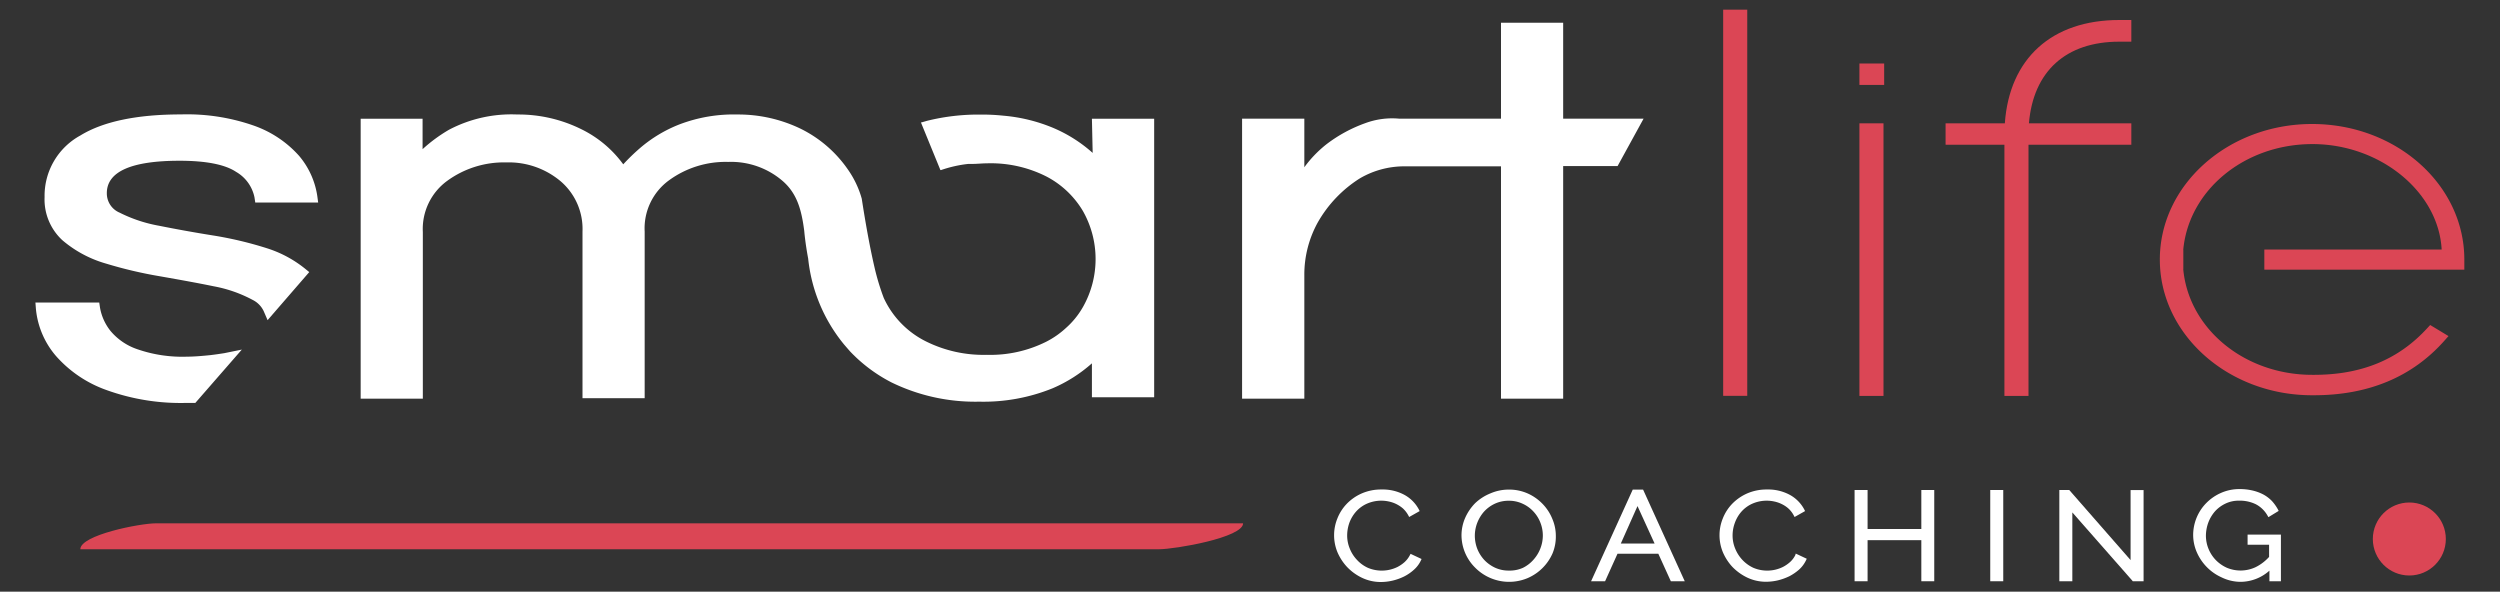
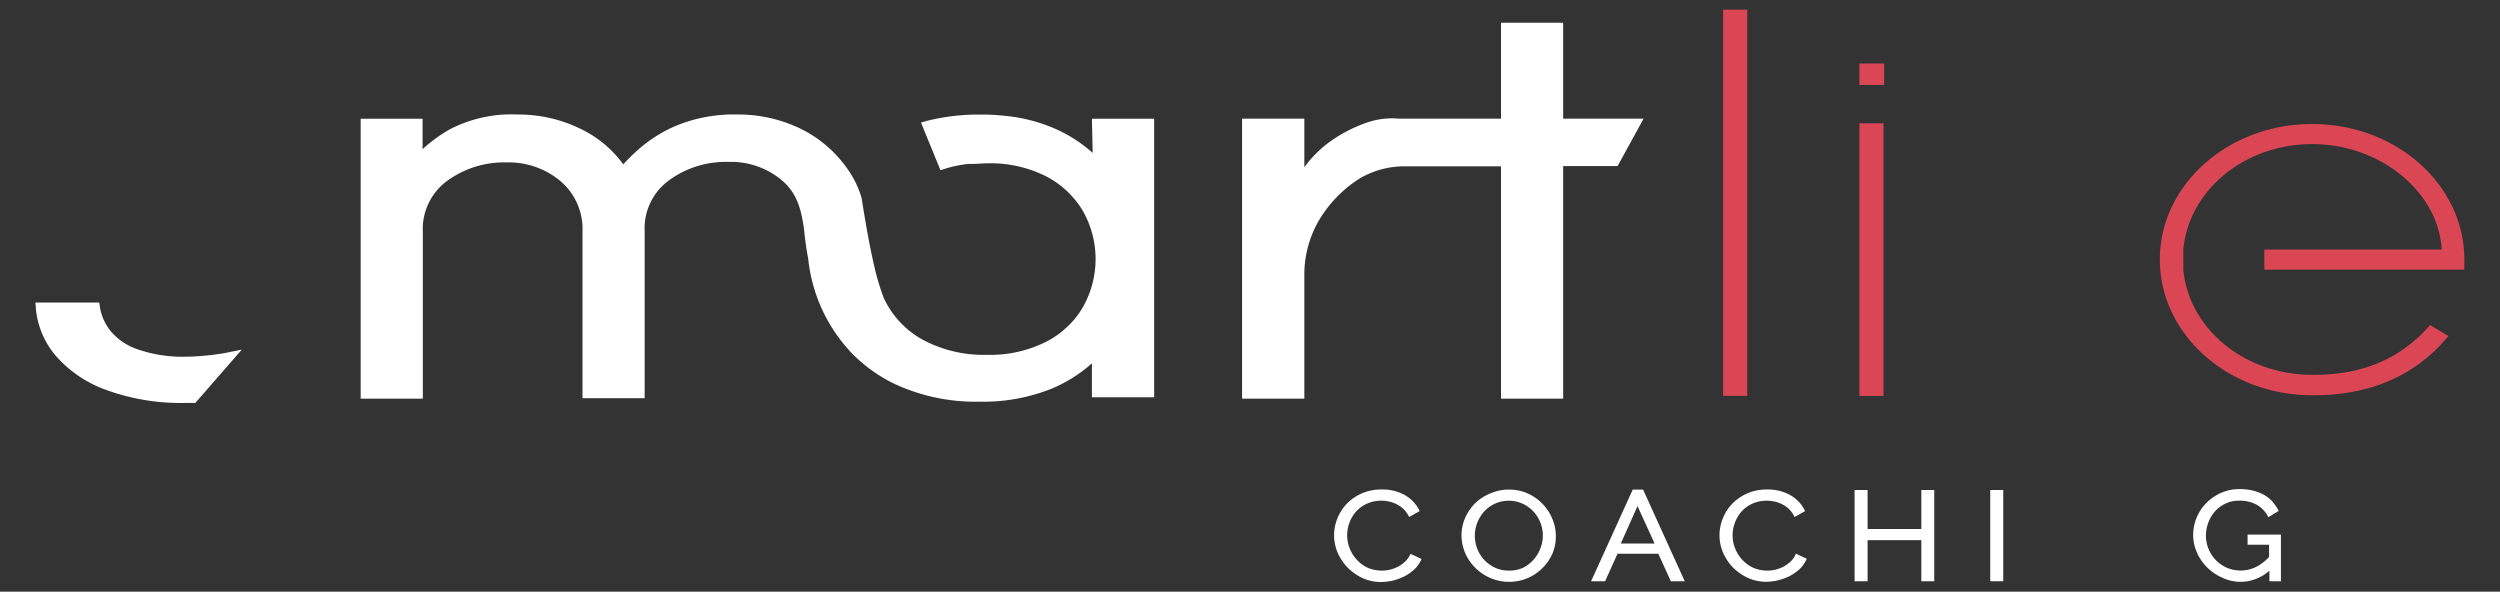
<svg xmlns="http://www.w3.org/2000/svg" id="Calque_1" data-name="Calque 1" viewBox="0 0 300 71">
  <rect x="0" y="0" width="300" height="71" fill="#333333" stroke="none" />
  <defs>
    <style>.cls-1{fill:#db4655;}.cls-2{fill:#fff;}</style>
  </defs>
-   <circle class="cls-1" cx="289.12" cy="64.68" r="4.38" />
-   <path class="cls-1" d="M139.07,65.91H9.64c0-1.71,7.16-3.11,9.06-3.11H149.17C149.17,64.51,141,65.91,139.07,65.91Z" />
  <rect class="cls-1" x="206.78" y="1.16" width="2.89" height="46.34" />
  <rect class="cls-1" x="223.13" y="7.62" width="2.97" height="2.57" />
  <rect class="cls-1" x="223.13" y="14.8" width="2.89" height="32.71" />
-   <path class="cls-1" d="M240.58,14.8h-7.11v2.57h7.06V47.51h2.89V17.37h12.34V14.8H243.47C244,8.54,247.92,5,254.32,5h1.44V2.4h-1.44C246.23,2.4,241.13,7,240.58,14.8Z" />
  <path class="cls-1" d="M271.72,32.36h24V31.15c0-9-8.19-16.27-18.27-16.27s-18.27,7.3-18.27,16.27,8.19,16.28,18.27,16.28h.22c6.54,0,11.81-2.2,15.66-6.55l.49-.55L291.62,39l-.35.38c-3.49,3.82-8,5.64-13.79,5.6-8.11,0-14.76-5.47-15.48-12.57h0a.25.25,0,0,1,0-.12V30a.27.27,0,0,1,0-.13h0c.72-7.11,7.38-12.58,15.49-12.58S292.62,23,293,29.94H271.72a.13.13,0,0,1,0,.06v2.31A.11.11,0,0,1,271.72,32.36Z" />
-   <path class="cls-2" d="M21.55,19.29c3.18,0,5.46.45,6.79,1.34a4.59,4.59,0,0,1,2.2,3.06l.09.61h7.55l-.11-.81a9.63,9.63,0,0,0-2.19-4.8,13.07,13.07,0,0,0-5.32-3.58,24.27,24.27,0,0,0-8.85-1.38c-5.28,0-9.34.85-12.07,2.53a8.24,8.24,0,0,0-4.29,7.39A6.65,6.65,0,0,0,7.5,28.84a14,14,0,0,0,5.22,2.79,51.79,51.79,0,0,0,6.51,1.53c2.56.45,4.6.82,6.39,1.19A16,16,0,0,1,30.34,36a2.86,2.86,0,0,1,1.3,1.33l.47,1.09,5-5.77-.58-.47A14,14,0,0,0,32,29.78a44.29,44.29,0,0,0-6.53-1.54c-2.19-.35-4.34-.74-6.38-1.15a17.19,17.19,0,0,1-4.73-1.57,2.5,2.5,0,0,1-1.54-2.33C12.81,20.6,15.75,19.29,21.55,19.29Z" />
  <path class="cls-2" d="M25.29,42.61c-1.14.12-2.1.19-2.86.19a16.44,16.44,0,0,1-5.94-.89,7.2,7.2,0,0,1-3.23-2.2A6.19,6.19,0,0,1,12,36.92l-.09-.62H4.25l.06.78a10.12,10.12,0,0,0,2.4,5.63,14.56,14.56,0,0,0,6.08,4.1,26.23,26.23,0,0,0,9.56,1.54h1.09l5.44-6.24.14-.16-2.11.43C26.4,42.46,25.87,42.54,25.29,42.61Z" />
  <path class="cls-2" d="M131.12,18.35a17.06,17.06,0,0,0-4.73-3,19.91,19.91,0,0,0-6-1.47,24.76,24.76,0,0,0-2.77-.13,25.5,25.5,0,0,0-6.38.75l-.66.19-.07,0,2.34,5.72.07,0a14.81,14.81,0,0,1,3.28-.74l.29,0,.2,0c.58,0,1.17-.07,1.73-.07a14.79,14.79,0,0,1,7.17,1.59,11,11,0,0,1,4.37,4.15,11.68,11.68,0,0,1,0,11.49,9.85,9.85,0,0,1-2.06,2.54A10.52,10.52,0,0,1,125.56,41a15,15,0,0,1-7.16,1.58A15.48,15.48,0,0,1,111.18,41a10.92,10.92,0,0,1-5.13-5.25,28.56,28.56,0,0,1-1-3.21c-.56-2.33-1.11-5.25-1.64-8.7l-.1-.34a11.53,11.53,0,0,0-1.59-3.2A14.87,14.87,0,0,0,96,15.41a17.22,17.22,0,0,0-7.5-1.67,18.24,18.24,0,0,0-7,1.2,16.46,16.46,0,0,0-4.71,2.84,24.1,24.1,0,0,0-2,1.94,13.6,13.6,0,0,0-5-4.2,17,17,0,0,0-7.71-1.78,16.07,16.07,0,0,0-8.2,1.83,18.34,18.34,0,0,0-3.17,2.33V14.25H43.28V47.84h7.46v-20a7.14,7.14,0,0,1,2.9-6.12,11.55,11.55,0,0,1,7.11-2.23,9.66,9.66,0,0,1,6.56,2.29,7.53,7.53,0,0,1,2.59,6v20h7.46v-20a7.13,7.13,0,0,1,2.89-6.12,11.52,11.52,0,0,1,7.13-2.23,9.49,9.49,0,0,1,6.54,2.29c1.75,1.52,2.27,3.51,2.59,6,0,0,.11,1.39.47,3.31a19.39,19.39,0,0,0,4.31,10.31l.5.58.1.11.11.13,0,0h0a18.48,18.48,0,0,0,5,3.74,22.92,22.92,0,0,0,10.51,2.3,22.08,22.08,0,0,0,8.79-1.6,17.47,17.47,0,0,0,4.73-3v4.07h7.47V14.25h-7.47Z" />
  <path class="cls-2" d="M187.58,14.24V2.73h-7.46V14.24h-8.21l-2.7,0-1.23,0h-.07a9.29,9.29,0,0,0-4.08.54,17.22,17.22,0,0,0-4.64,2.52,14,14,0,0,0-2.67,2.77V14.24h-7.47v33.6h7.47V33a12.93,12.93,0,0,1,1.62-6.32,15,15,0,0,1,5.05-5.28,10.56,10.56,0,0,1,5.36-1.44h11.57V47.84h7.46V19.93h6.53l3.12-5.69Z" />
  <path class="cls-2" d="M161.67,68.06a6.09,6.09,0,0,0,1.78,1.28,5.21,5.21,0,0,0,2.27.5,6.24,6.24,0,0,0,1.41-.17,6.65,6.65,0,0,0,1.36-.49,5.38,5.38,0,0,0,1.17-.8,3.47,3.47,0,0,0,.84-1.11l.09-.19-1.32-.62-.09.17a3,3,0,0,1-.64.83,4.12,4.12,0,0,1-.85.58,4.29,4.29,0,0,1-3.54.1,4.09,4.09,0,0,1-1.3-.94,4.23,4.23,0,0,1-.87-1.35,4.1,4.1,0,0,1-.32-1.59,4.61,4.61,0,0,1,.26-1.51,4.23,4.23,0,0,1,.79-1.34,3.86,3.86,0,0,1,1.28-.95,4.27,4.27,0,0,1,2.67-.28,3.77,3.77,0,0,1,1.71.85,3.3,3.3,0,0,1,.63.82l.1.19,1.26-.71-.09-.18a4.29,4.29,0,0,0-1.71-1.75,5.45,5.45,0,0,0-2.76-.66,5.79,5.79,0,0,0-2.41.48,5.65,5.65,0,0,0-1.8,1.26,5.37,5.37,0,0,0-1.11,1.75,5.34,5.34,0,0,0,0,4A6.1,6.1,0,0,0,161.67,68.06Z" />
  <path class="cls-2" d="M186.7,64.29a5.15,5.15,0,0,0-.41-2,5.58,5.58,0,0,0-1.14-1.78,5.72,5.72,0,0,0-1.77-1.27,5.48,5.48,0,0,0-2.3-.49,5.57,5.57,0,0,0-2.24.46A5.79,5.79,0,0,0,177,60.4a5.93,5.93,0,0,0-1.19,1.77,5.23,5.23,0,0,0-.43,2.1A5.51,5.51,0,0,0,177,68.1a5.73,5.73,0,0,0,6.32,1.27,5.74,5.74,0,0,0,3-3A5.26,5.26,0,0,0,186.7,64.29Zm-5.64,4.18a3.88,3.88,0,0,1-1.66-.35,4.25,4.25,0,0,1-1.29-.93,4.33,4.33,0,0,1-.84-1.34,4.43,4.43,0,0,1-.29-1.58,4.32,4.32,0,0,1,.29-1.53,4.49,4.49,0,0,1,.81-1.34,4.12,4.12,0,0,1,1.29-.95,3.88,3.88,0,0,1,1.69-.36,3.83,3.83,0,0,1,1.64.35,4,4,0,0,1,1.29.92,4.14,4.14,0,0,1,.85,1.34,4.21,4.21,0,0,1,.3,1.57,4.28,4.28,0,0,1-.29,1.53,4.37,4.37,0,0,1-.81,1.34,4.11,4.11,0,0,1-1.29,1A3.88,3.88,0,0,1,181.06,68.47Z" />
  <path class="cls-2" d="M202.17,69.75l-5-11h-1.24l-5,11h1.68l1.49-3.3H199l1.5,3.3Zm-3.62-4.53H194.5l2-4.49Z" />
  <path class="cls-2" d="M215.43,66.63a2.83,2.83,0,0,1-.64.83,4.12,4.12,0,0,1-.85.58,4.27,4.27,0,0,1-3.53.1,4.25,4.25,0,0,1-1.31-.94,4.41,4.41,0,0,1-.87-1.35,4.1,4.1,0,0,1-.32-1.59,4.37,4.37,0,0,1,.27-1.51,4.21,4.21,0,0,1,.78-1.34,3.86,3.86,0,0,1,1.28-.95,4.28,4.28,0,0,1,2.67-.28,3.69,3.69,0,0,1,.9.31,3.47,3.47,0,0,1,.81.54,3.08,3.08,0,0,1,.63.82l.1.19,1.26-.71-.09-.18a4.29,4.29,0,0,0-1.71-1.75,5.44,5.44,0,0,0-2.75-.66,5.84,5.84,0,0,0-2.42.48,5.76,5.76,0,0,0-1.8,1.26,5.37,5.37,0,0,0-1.11,1.75,5.34,5.34,0,0,0,0,4,6.1,6.1,0,0,0,1.16,1.8,6.23,6.23,0,0,0,1.78,1.28,5.22,5.22,0,0,0,2.28.5,6.31,6.31,0,0,0,1.41-.17,7.11,7.11,0,0,0,1.36-.49,5.91,5.91,0,0,0,1.17-.8,3.59,3.59,0,0,0,.83-1.11l.09-.19-1.32-.62Z" />
  <polygon class="cls-2" points="230.56 63.48 224.11 63.48 224.11 58.8 222.55 58.8 222.55 69.75 224.11 69.75 224.11 64.82 230.56 64.82 230.56 69.75 232.11 69.75 232.11 58.8 230.56 58.8 230.56 63.48" />
  <rect class="cls-2" x="238.83" y="58.8" width="1.56" height="10.95" />
-   <polygon class="cls-2" points="255.93 69.75 257.23 69.75 257.23 58.81 255.67 58.81 255.67 67.21 248.31 58.8 247.12 58.8 247.12 69.75 248.68 69.75 248.68 61.49 255.87 69.67 255.93 69.75" />
  <path class="cls-2" d="M268.82,69.82a5.24,5.24,0,0,0,3.51-1.34v1.27h1.38v-5.6h-4v1.22h2.58v1.46a5.4,5.4,0,0,1-1.62,1.23,4.24,4.24,0,0,1-3.45.07,4.33,4.33,0,0,1-1.31-.91,4.21,4.21,0,0,1-.88-1.34,4.17,4.17,0,0,1-.32-1.61A4.72,4.72,0,0,1,265,62.7a4.42,4.42,0,0,1,.8-1.34,4,4,0,0,1,1.26-.93,3.65,3.65,0,0,1,1.64-.35,4.37,4.37,0,0,1,2,.43,3.45,3.45,0,0,1,1.4,1.36l.11.19,1.23-.75-.09-.18a5.26,5.26,0,0,0-.71-1,4.29,4.29,0,0,0-1-.77,5.4,5.4,0,0,0-1.3-.49,6.64,6.64,0,0,0-1.6-.18,5.41,5.41,0,0,0-2.22.46,5.63,5.63,0,0,0-1.76,1.21,5.48,5.48,0,0,0-1.58,3.87,5.21,5.21,0,0,0,.42,2,5.88,5.88,0,0,0,1.18,1.78,5.81,5.81,0,0,0,1.78,1.26A5.25,5.25,0,0,0,268.82,69.82Z" />
</svg>